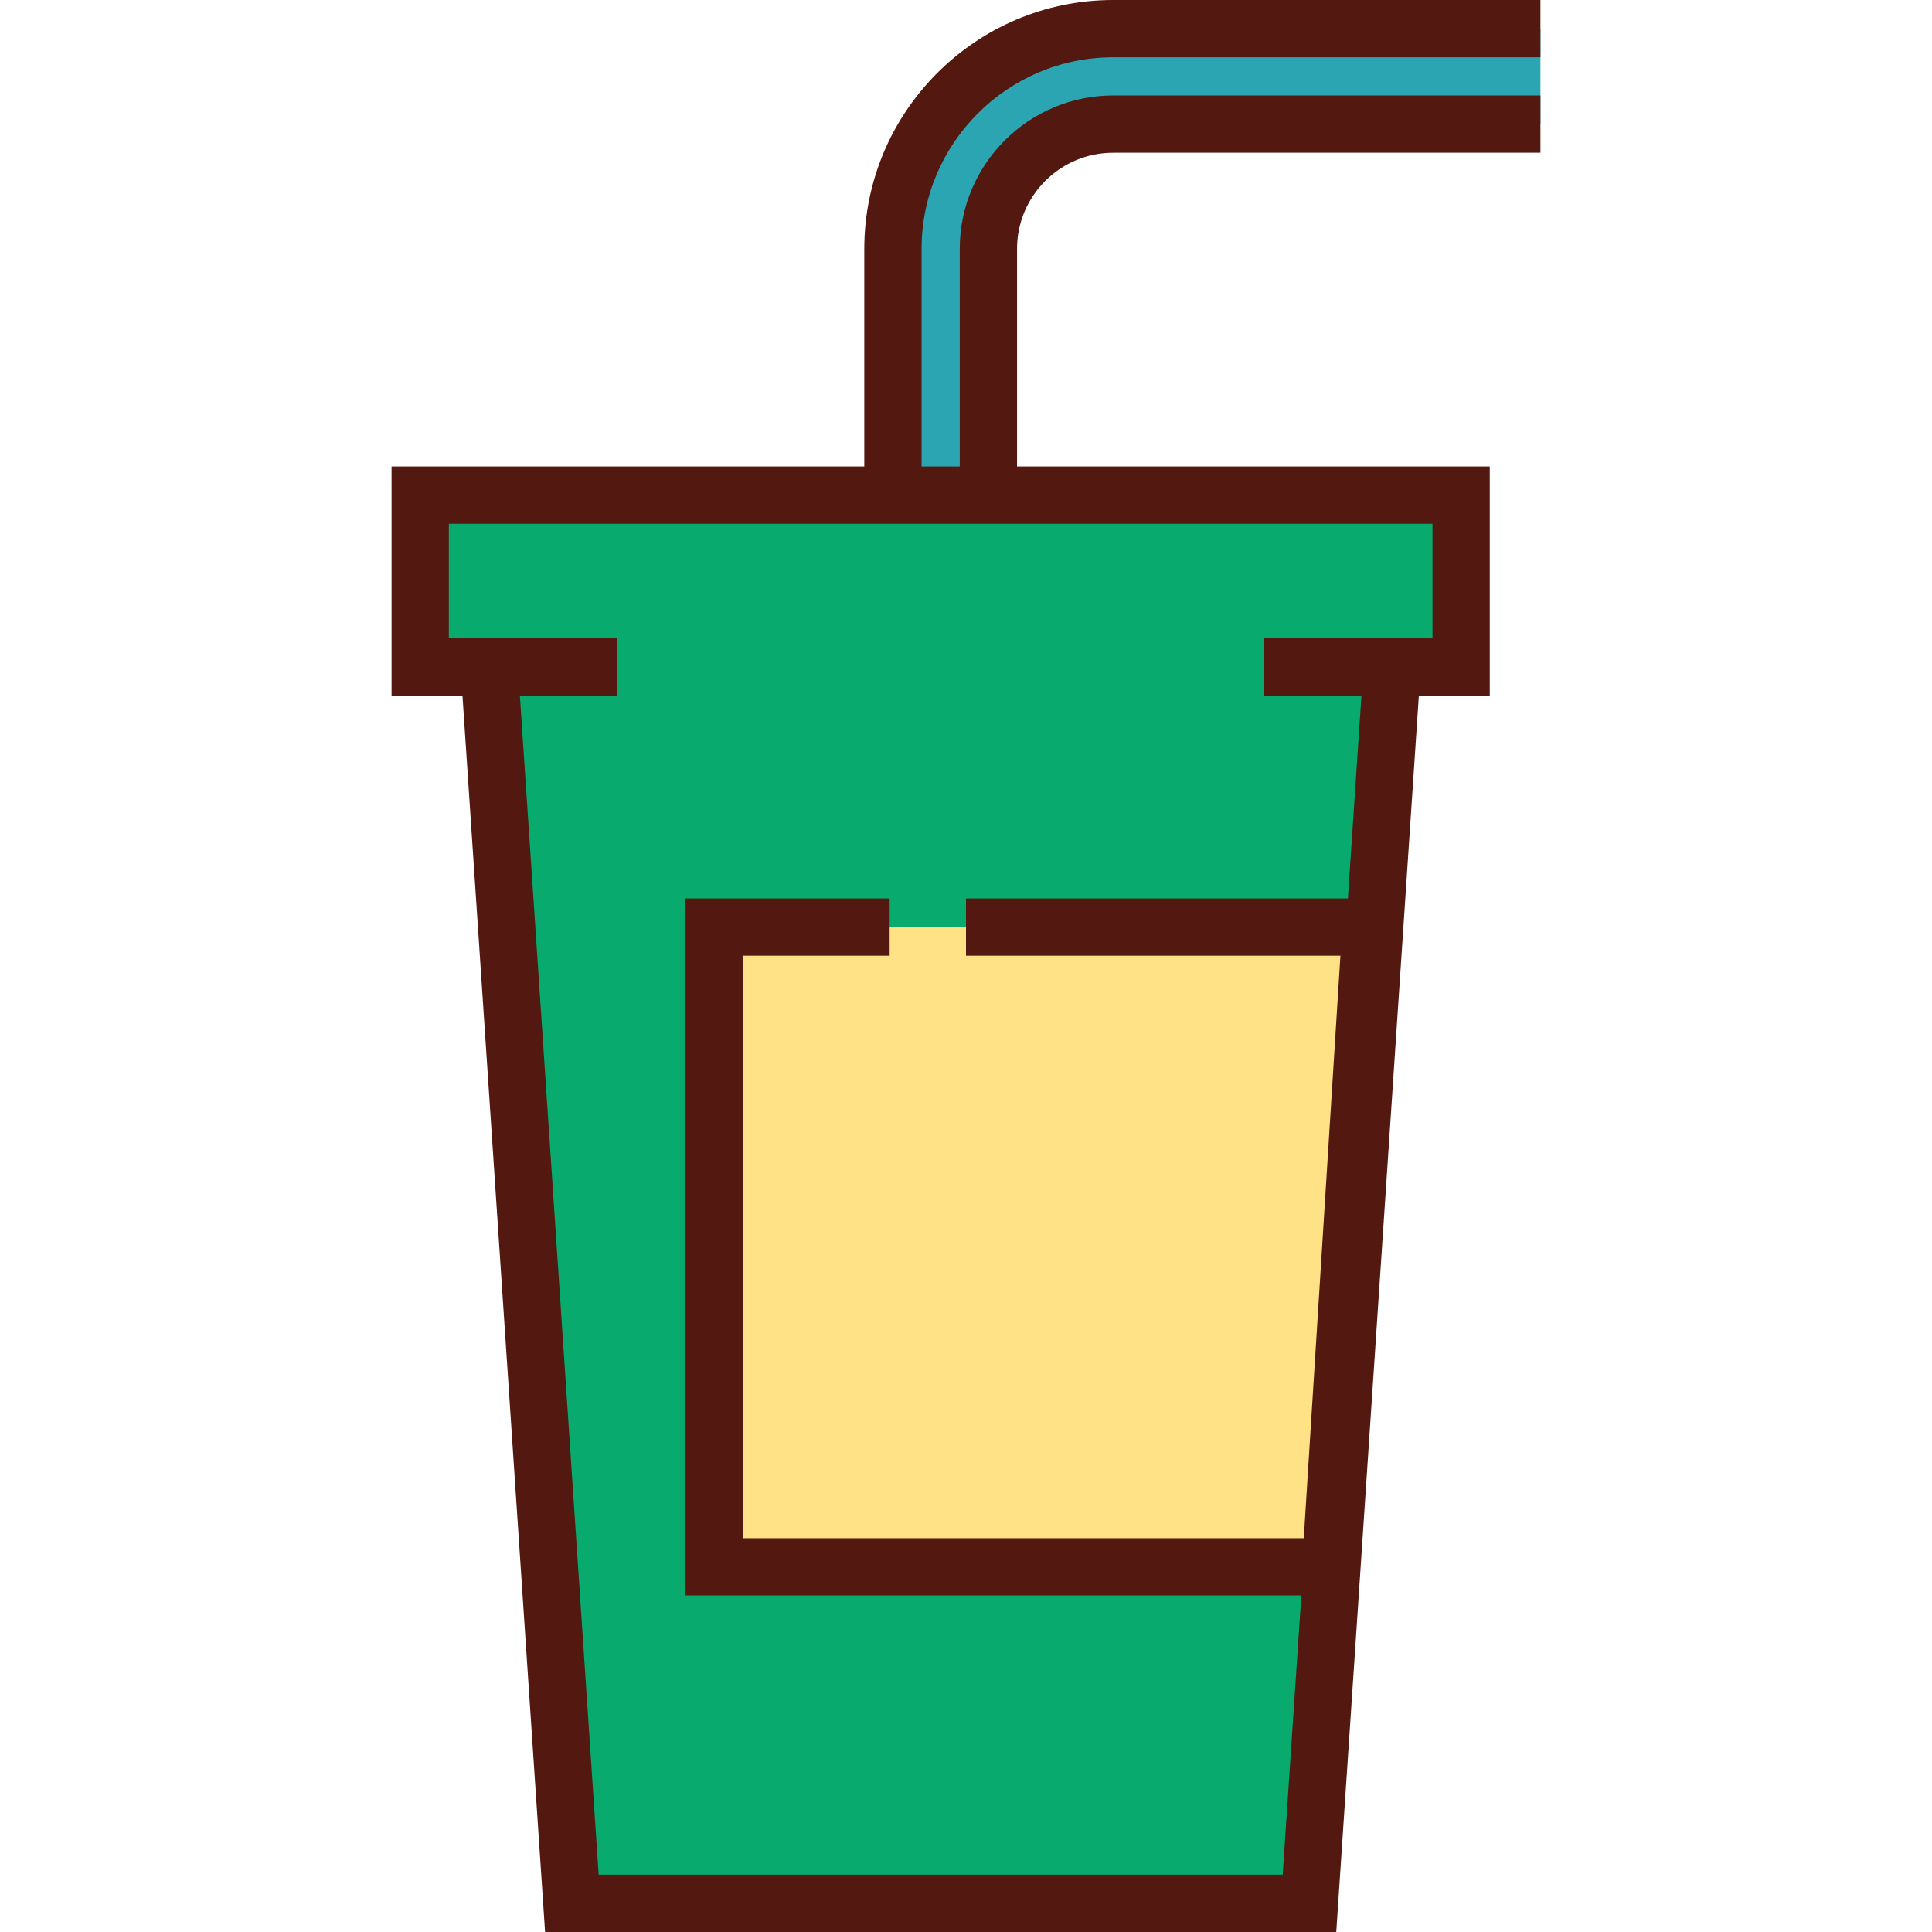
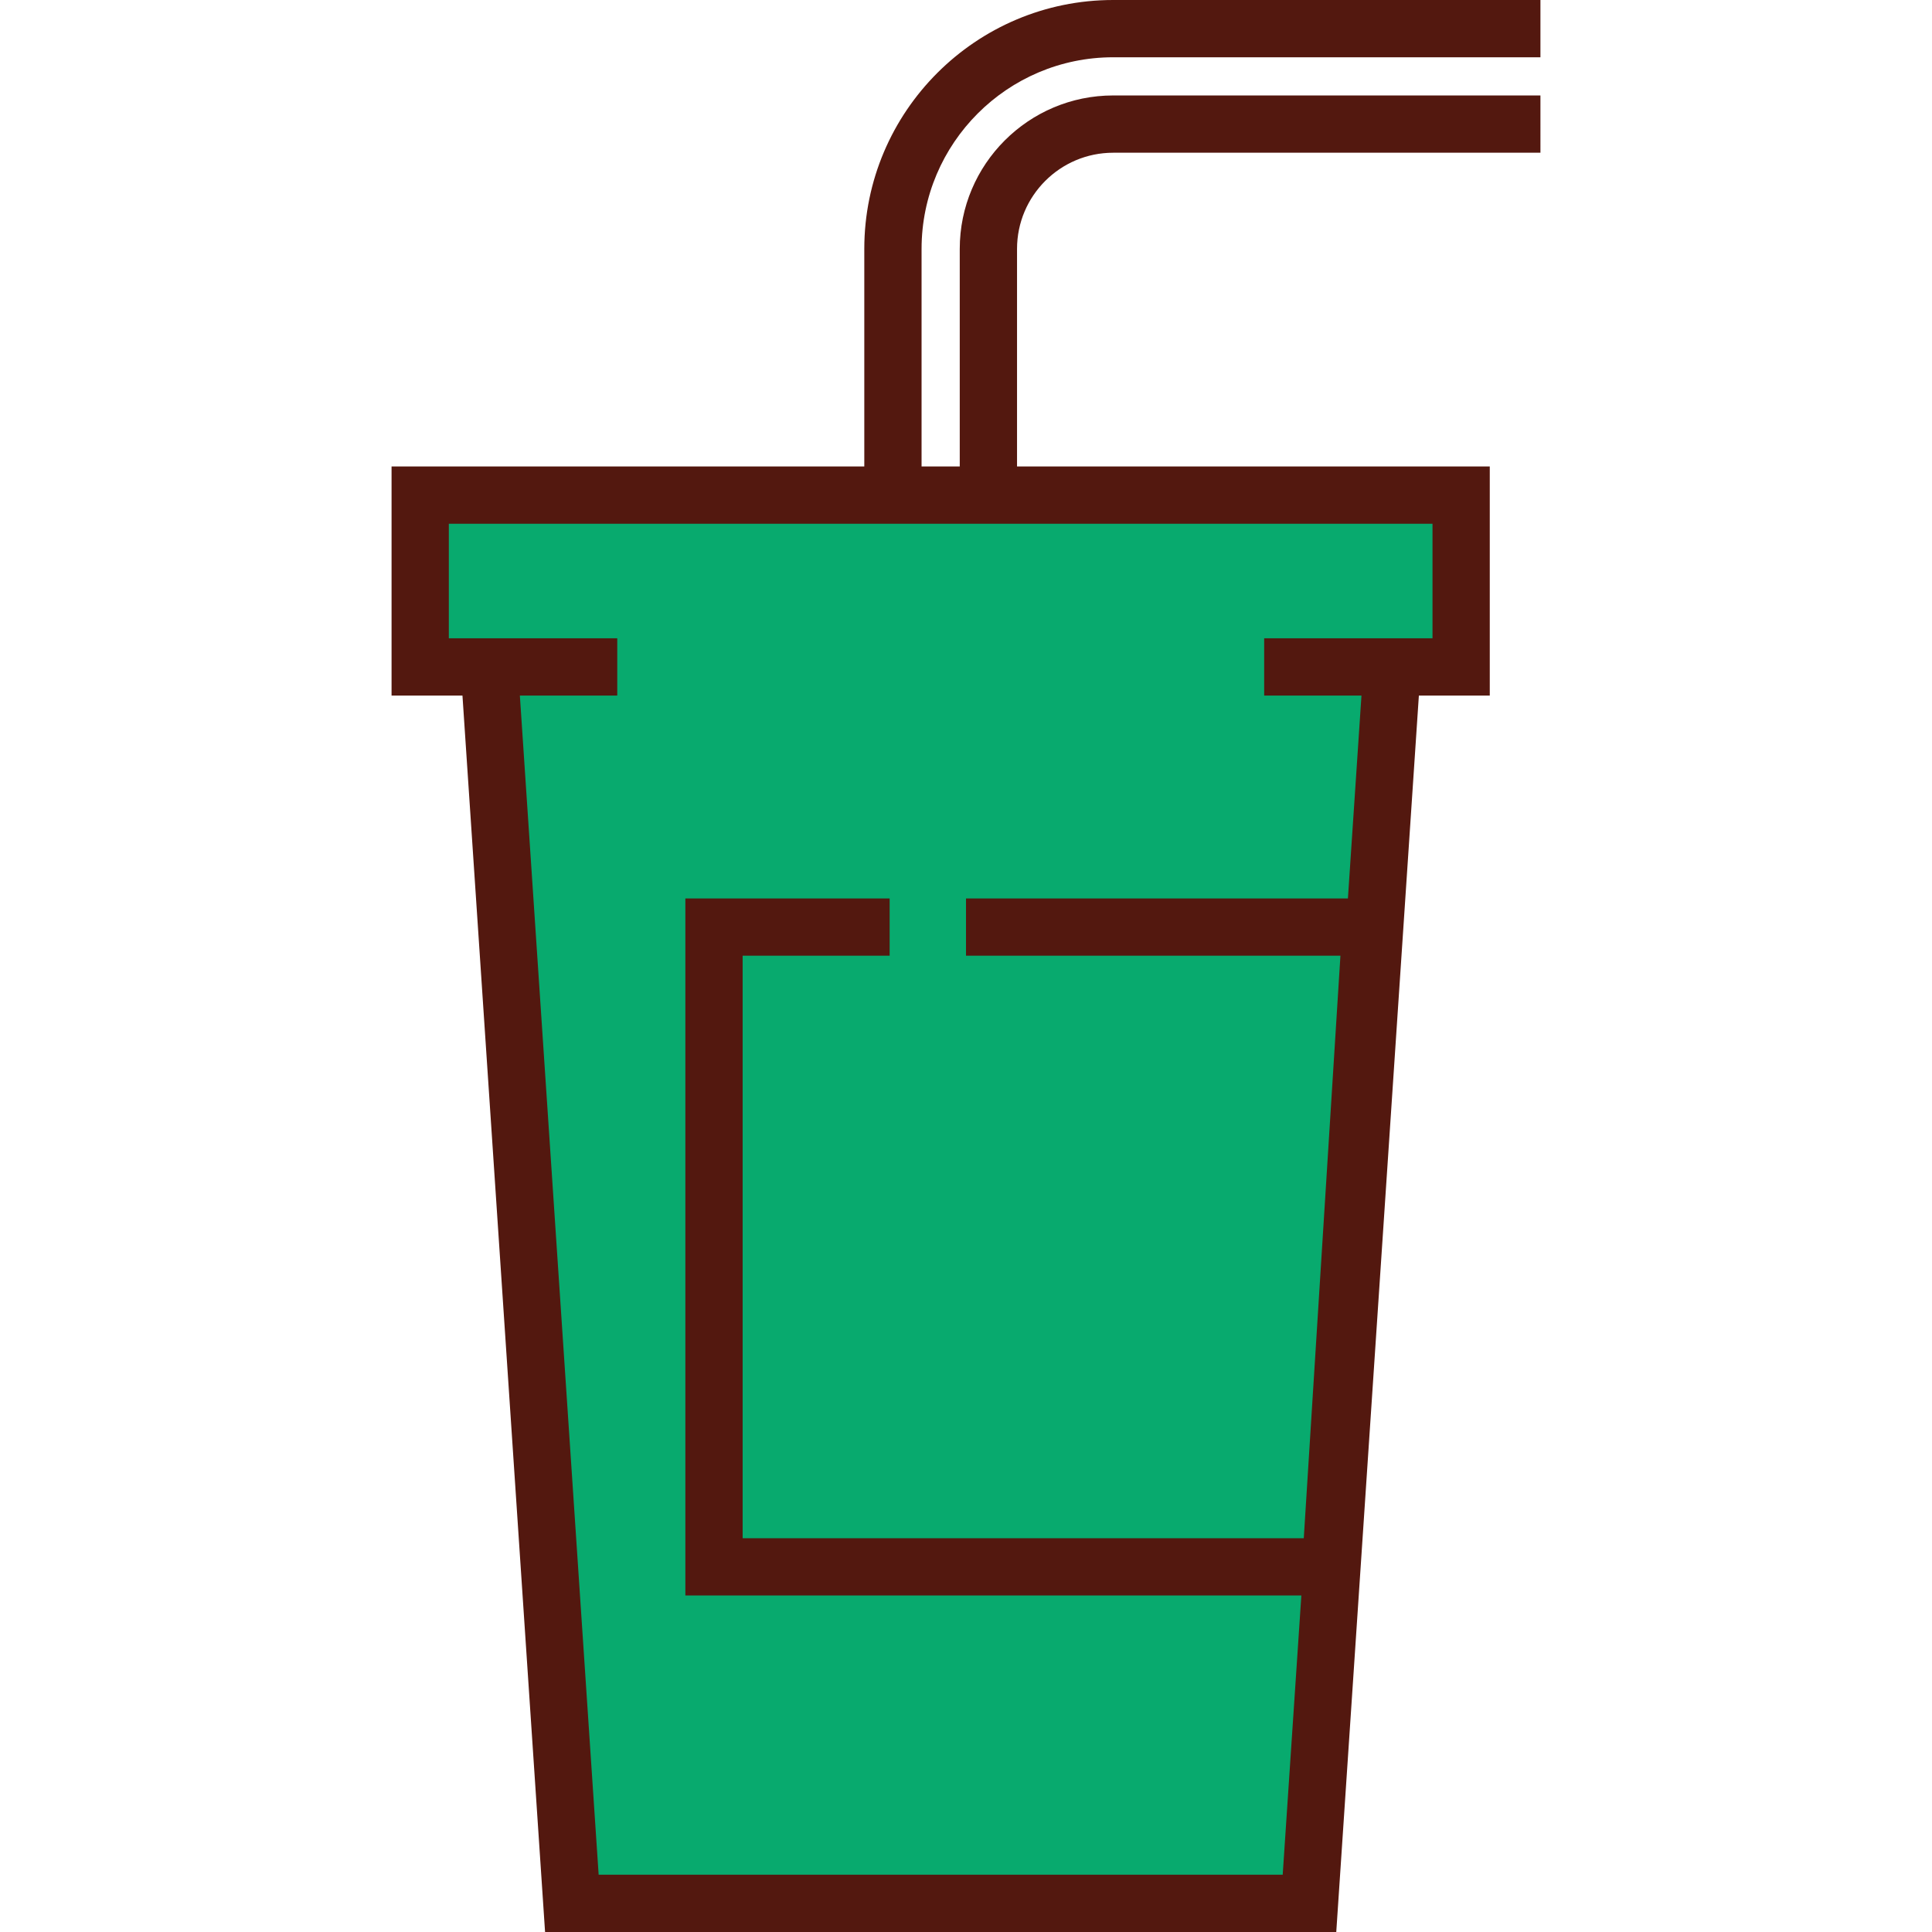
<svg xmlns="http://www.w3.org/2000/svg" xml:space="preserve" id="Layer_1" width="800" height="800" version="1.1" viewBox="0 0 512.001 512.001">
  <path d="M111.357 131.207v45.536h18.3l21.892 327.668h195.479l21.89-327.668h18.301v-45.536z" style="fill:#08aa6e" />
-   <path d="M408.233 32.886H295.005c-18.234 0-33.07 14.835-33.07 33.07v65.252h-25.297V65.956c0-32.235 26.132-58.367 58.367-58.367h113.228" style="fill:#2ba5b1" />
-   <path d="M235.762 245.685h-46.544v169.546h163.421l10.669-169.546H256.001" style="fill:#ffe285" />
  <path d="M295.004 15.178h113.228V0H295.004c-36.368 0-65.956 29.587-65.956 65.956v57.663h-125.28v60.714h18.79l21.892 327.668h209.676l21.892-327.668h18.79v-60.714H269.525V65.956c0-14.051 11.431-25.481 25.48-25.481h113.228V25.297H295.004c-22.419 0-40.659 18.239-40.659 40.659v57.663h-10.119V65.956c.002-28 22.781-50.778 50.778-50.778zm-25.479 123.618H379.63v30.358H335.019v15.178h25.786l-3.592 53.763H256.001v15.178h99.227l-9.714 154.37H196.807V253.274h38.955v-15.178h-54.133v184.726h163.244l-4.944 74.002h-181.28L137.77 184.332h25.811v-15.178H118.945v-30.358h150.58z" style="fill:#53180f" />
</svg>